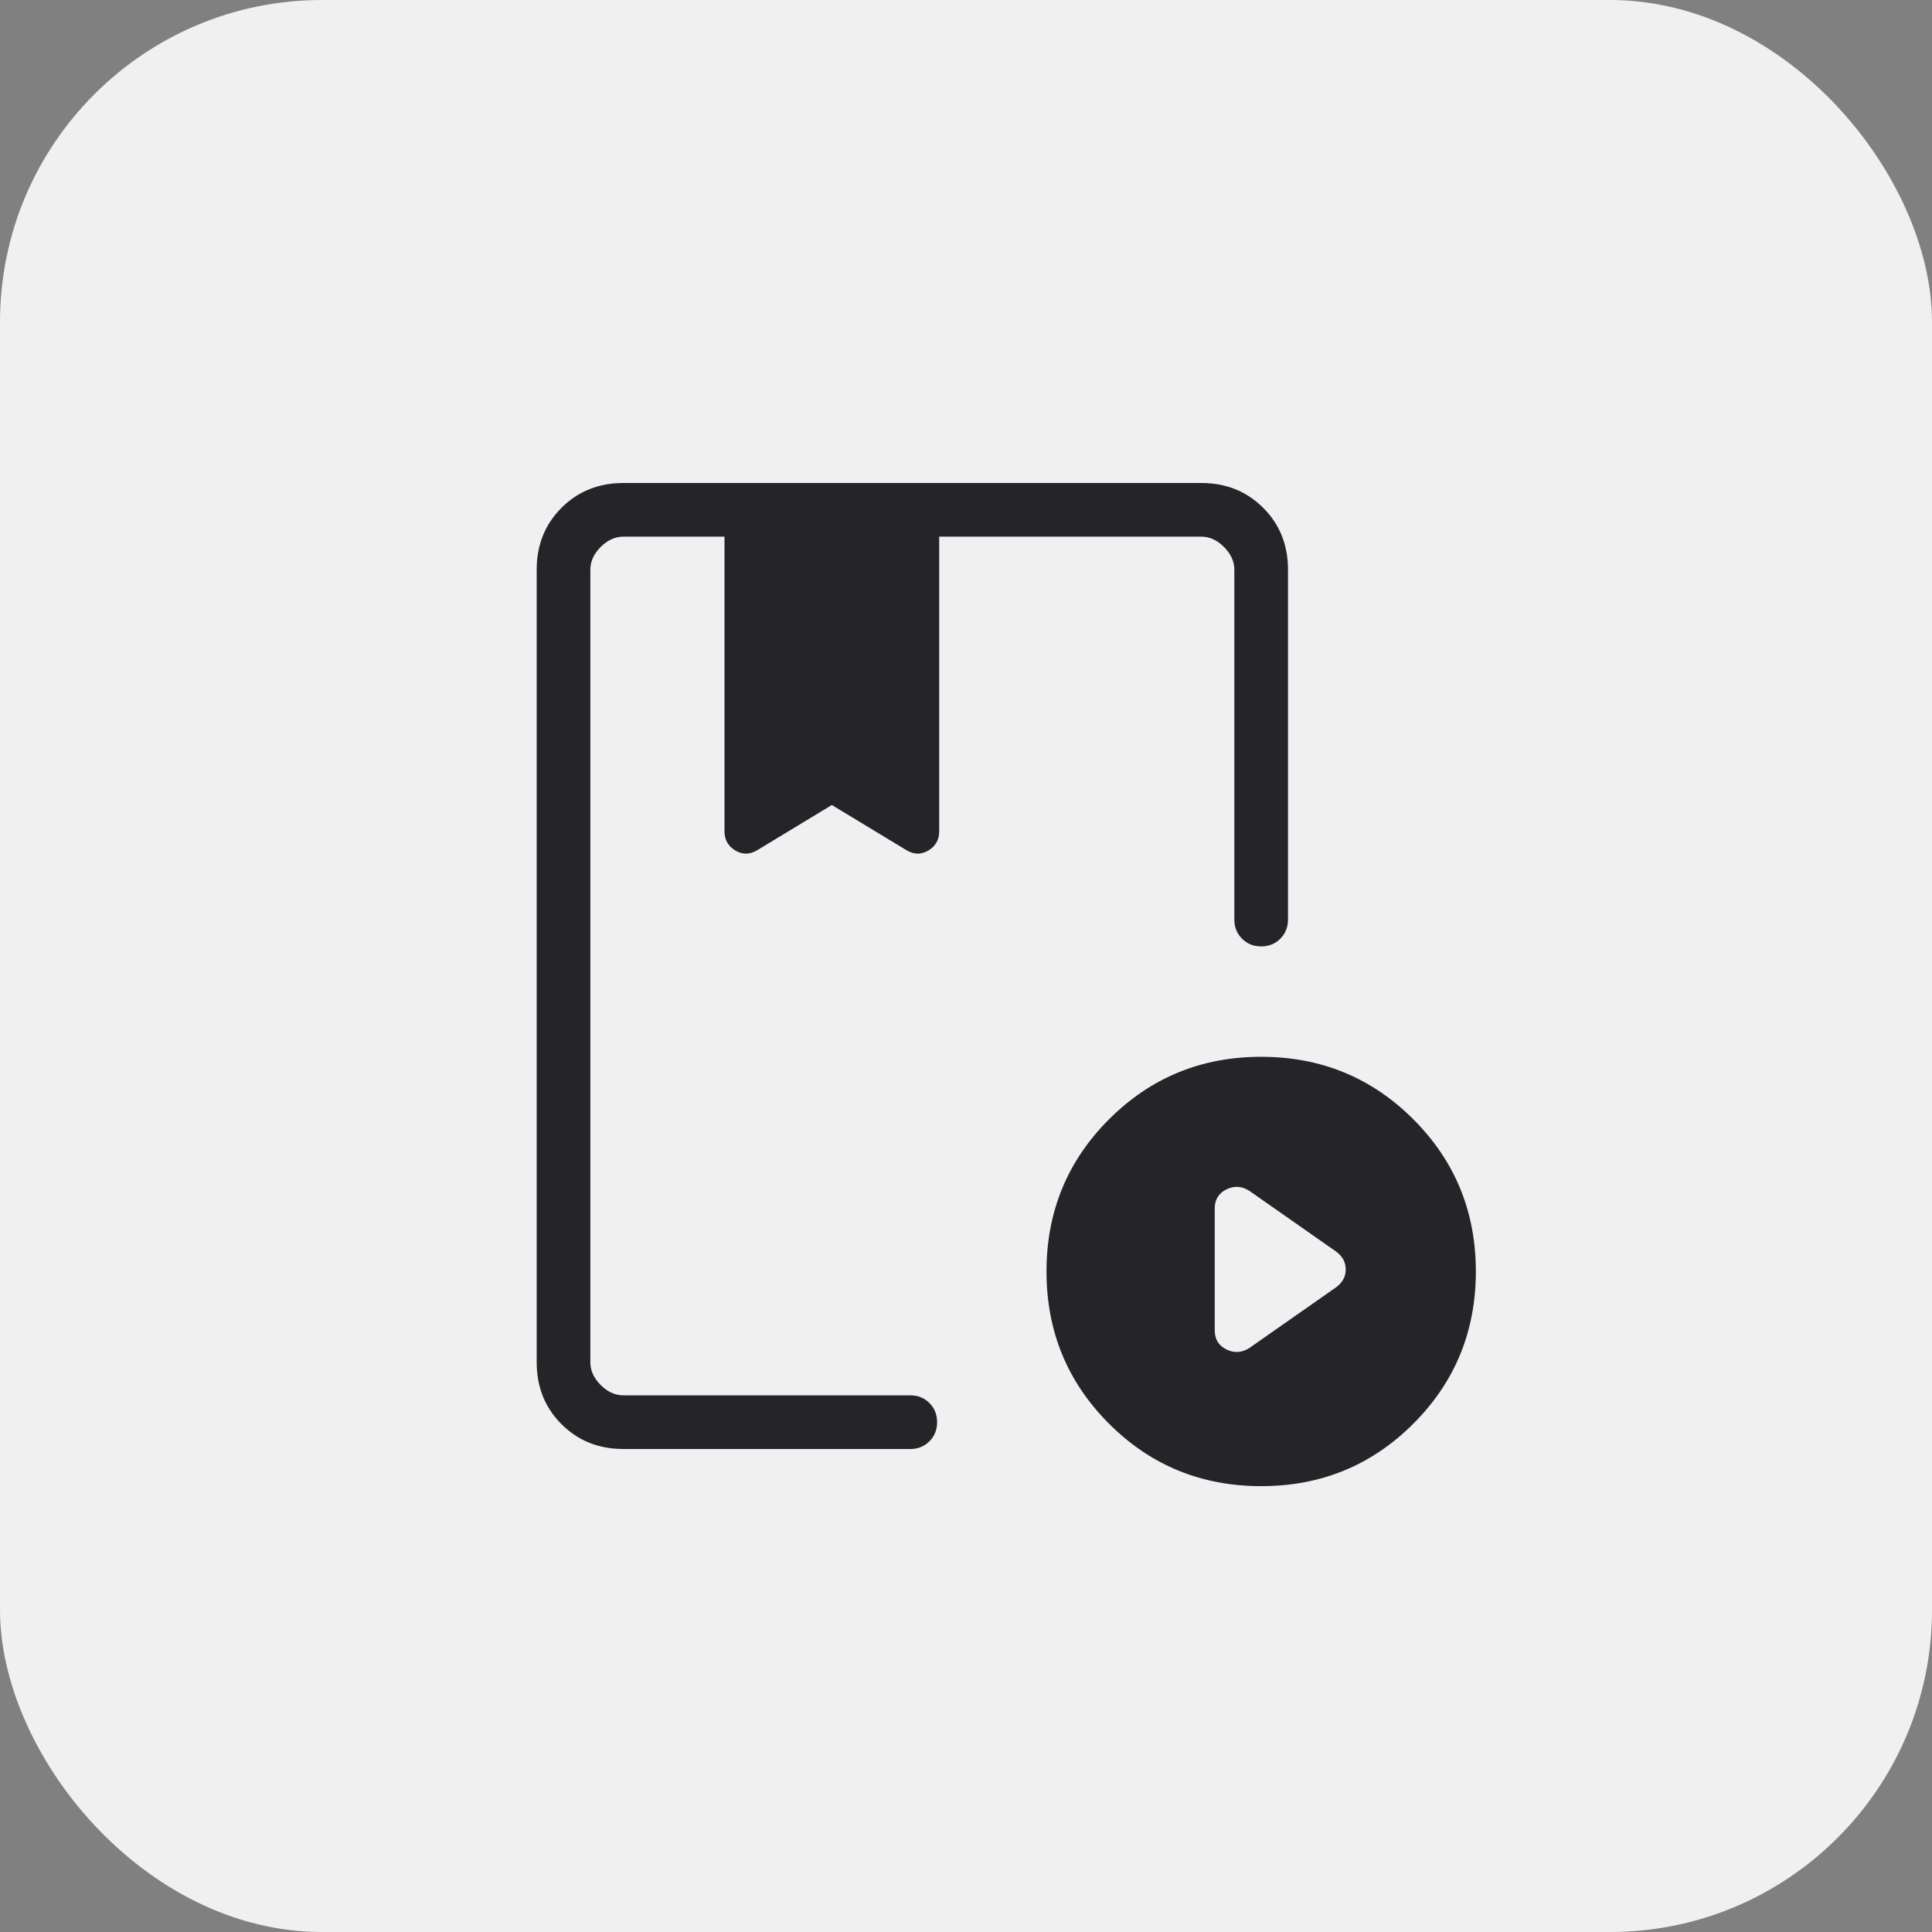
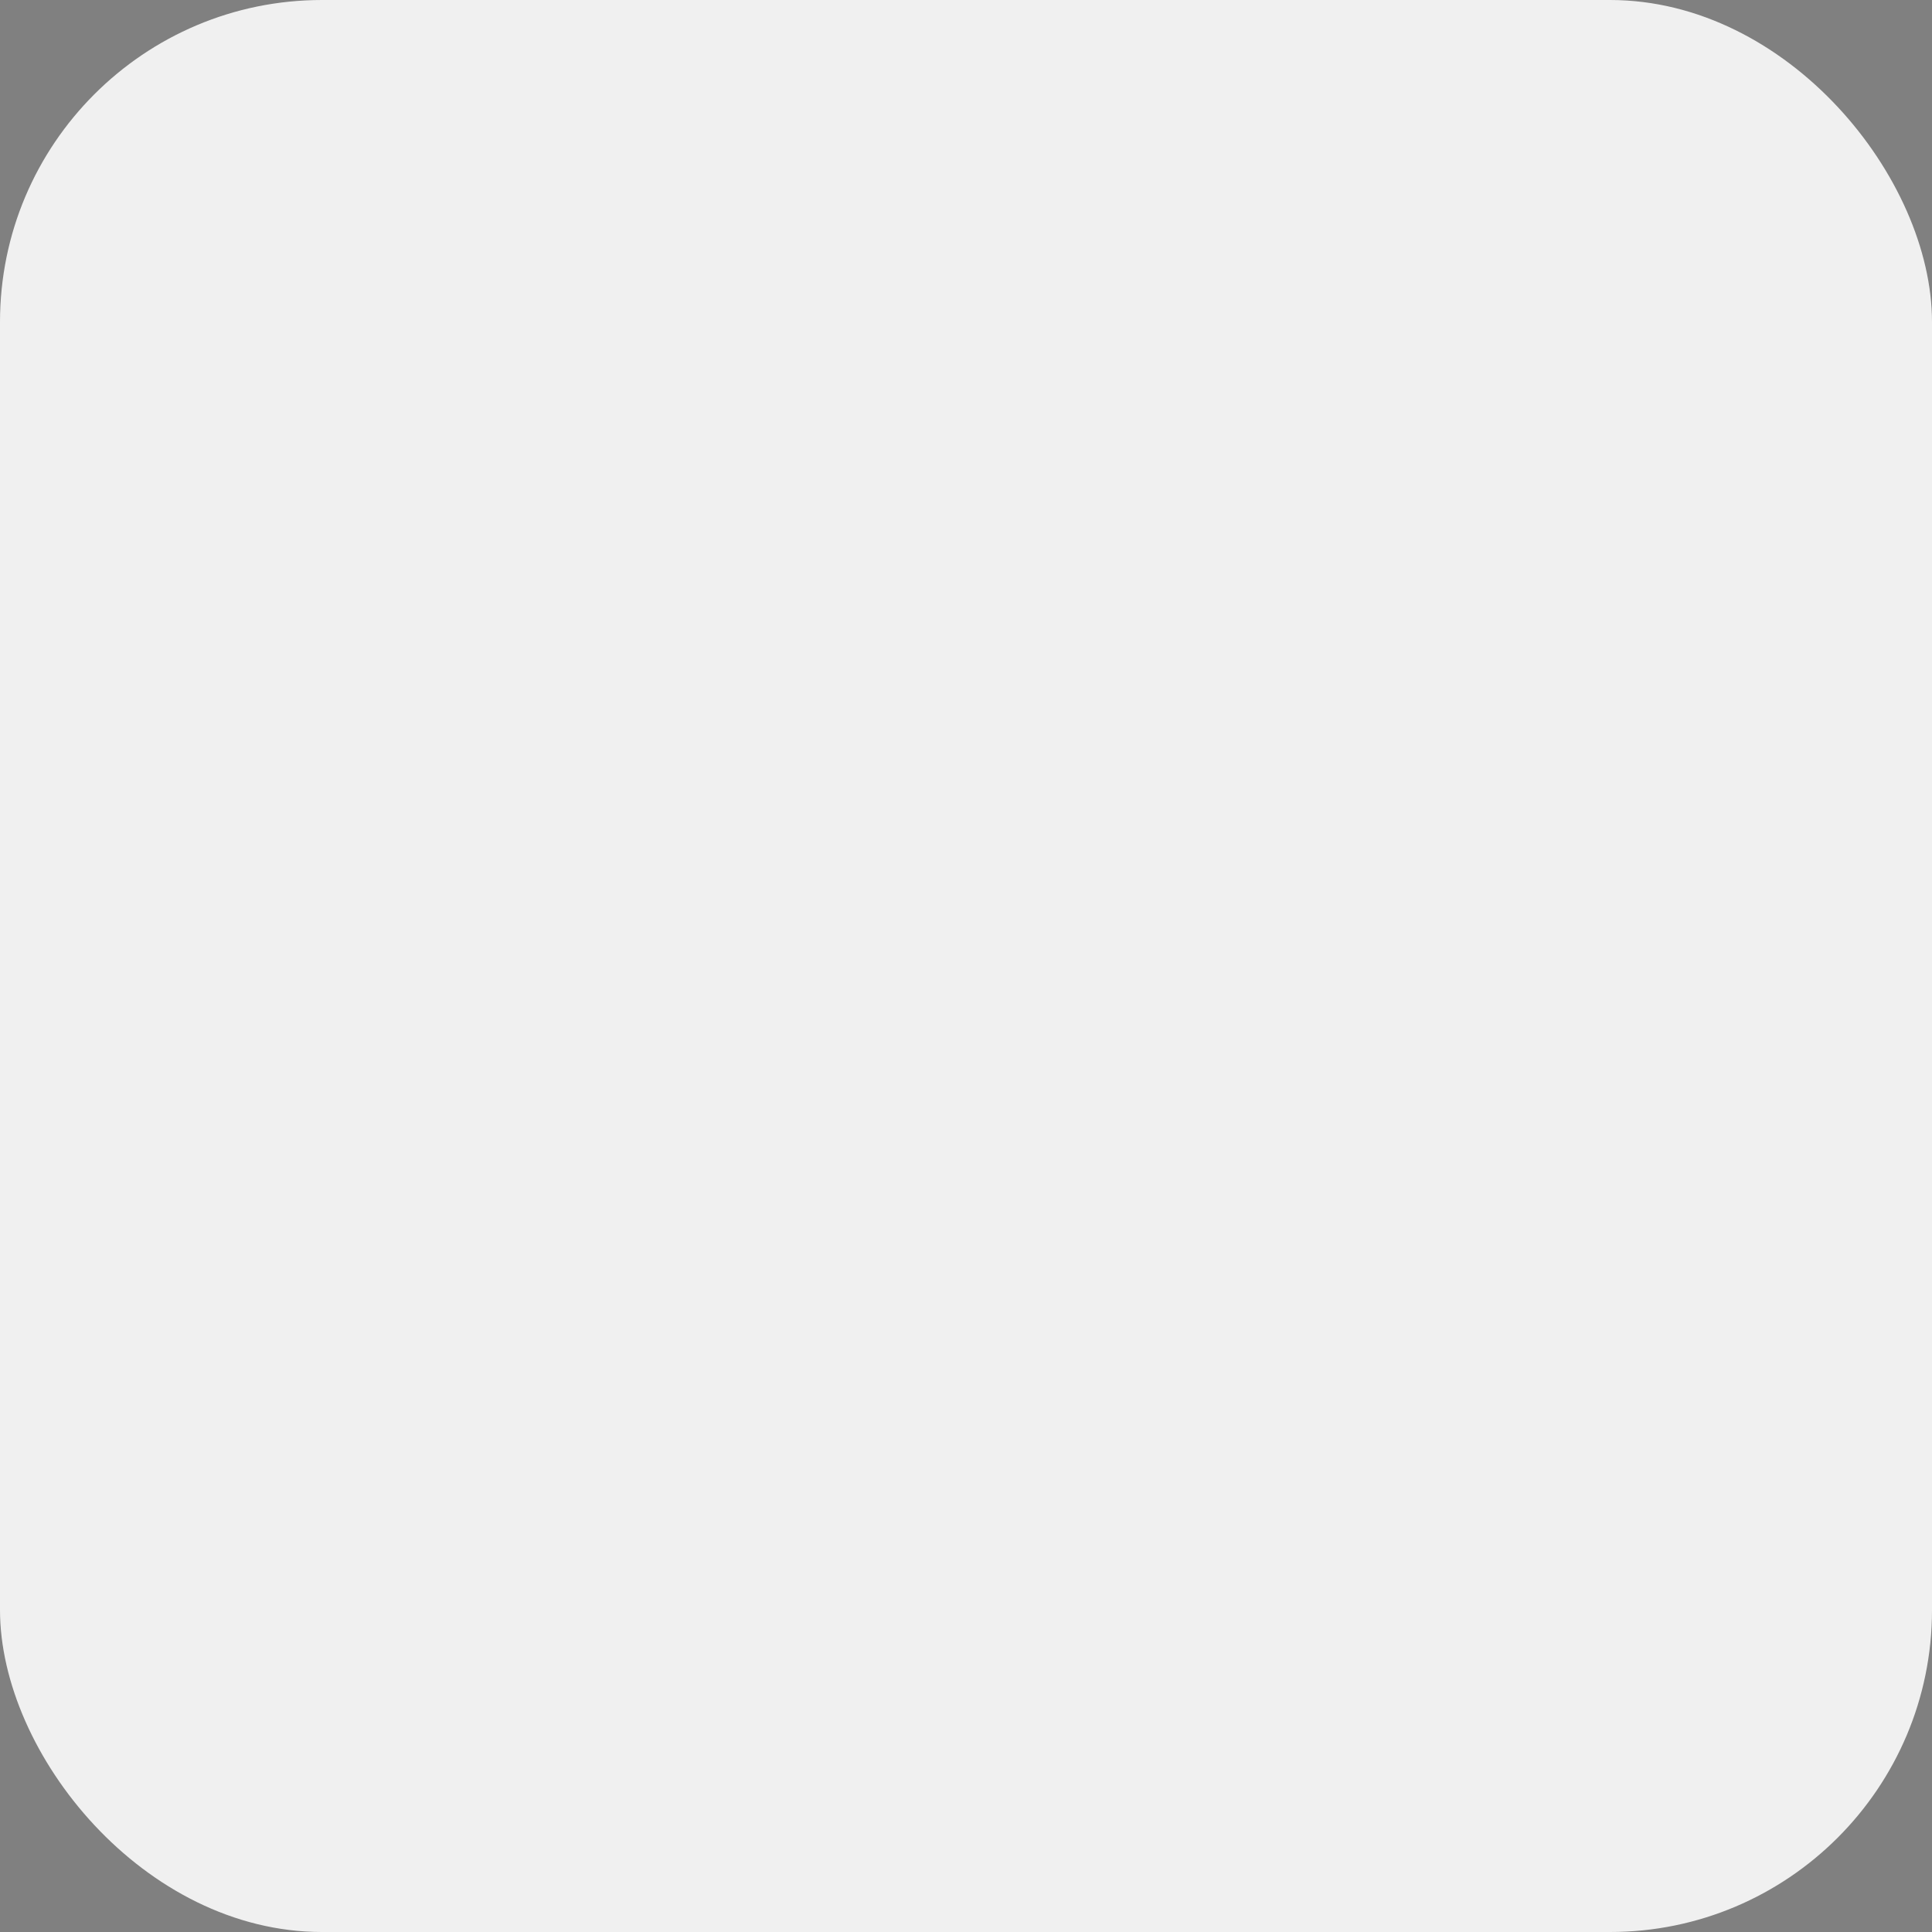
<svg xmlns="http://www.w3.org/2000/svg" width="48" height="48" viewBox="0 0 48 48" fill="none">
  <rect x="0" y="0" width="48" height="48" fill="#808080" stroke="none" />
  <rect width="48" height="48" rx="8" fill="#F0F0F0" />
  <mask id="mask0_2248_1428" style="mask-type:alpha" maskUnits="userSpaceOnUse" x="8" y="8" width="32" height="32">
    <rect x="8" y="8" width="32" height="32" fill="#D9D9D9" />
  </mask>
  <g mask="url(#mask0_2248_1428)">
-     <path d="M15.488 36C14.874 36 14.361 35.794 13.95 35.383C13.539 34.972 13.334 34.46 13.334 33.846V14.154C13.334 13.54 13.539 13.028 13.95 12.617C14.361 12.206 14.874 12 15.488 12H29.846C30.46 12 30.972 12.206 31.384 12.617C31.795 13.028 32 13.54 32 14.154V22.846C32 23.036 31.936 23.194 31.809 23.322C31.682 23.449 31.523 23.513 31.334 23.513C31.144 23.513 30.985 23.449 30.858 23.322C30.73 23.194 30.667 23.036 30.667 22.846V14.154C30.667 13.949 30.581 13.761 30.41 13.59C30.24 13.419 30.052 13.333 29.846 13.333H23.334V20.654C23.334 20.864 23.244 21.023 23.064 21.131C22.885 21.238 22.701 21.234 22.513 21.118L20.667 20L18.821 21.118C18.633 21.234 18.449 21.238 18.27 21.131C18.09 21.023 18 20.864 18 20.654V13.333H15.488C15.282 13.333 15.094 13.419 14.923 13.59C14.752 13.761 14.667 13.949 14.667 14.154V33.846C14.667 34.051 14.752 34.239 14.923 34.41C15.094 34.581 15.282 34.667 15.488 34.667H22.616C22.805 34.667 22.964 34.73 23.091 34.858C23.218 34.985 23.282 35.144 23.282 35.333C23.282 35.523 23.218 35.682 23.091 35.809C22.964 35.936 22.805 36 22.616 36H15.488ZM31.334 36.923C29.848 36.923 28.588 36.406 27.553 35.371C26.518 34.336 26 33.075 26 31.59C26 30.104 26.518 28.844 27.553 27.809C28.588 26.774 29.848 26.256 31.334 26.256C32.819 26.256 34.079 26.774 35.114 27.809C36.149 28.844 36.667 30.104 36.667 31.59C36.667 33.075 36.149 34.336 35.114 35.371C34.079 36.406 32.819 36.923 31.334 36.923ZM31.034 33.495L33.203 31.977C33.357 31.861 33.434 31.715 33.434 31.538C33.434 31.362 33.357 31.216 33.203 31.1L31.034 29.582C30.846 29.466 30.656 29.456 30.465 29.553C30.275 29.649 30.18 29.805 30.18 30.021V33.056C30.18 33.272 30.275 33.428 30.465 33.524C30.656 33.621 30.846 33.611 31.034 33.495Z" fill="#242429" />
-   </g>
+     </g>
</svg>